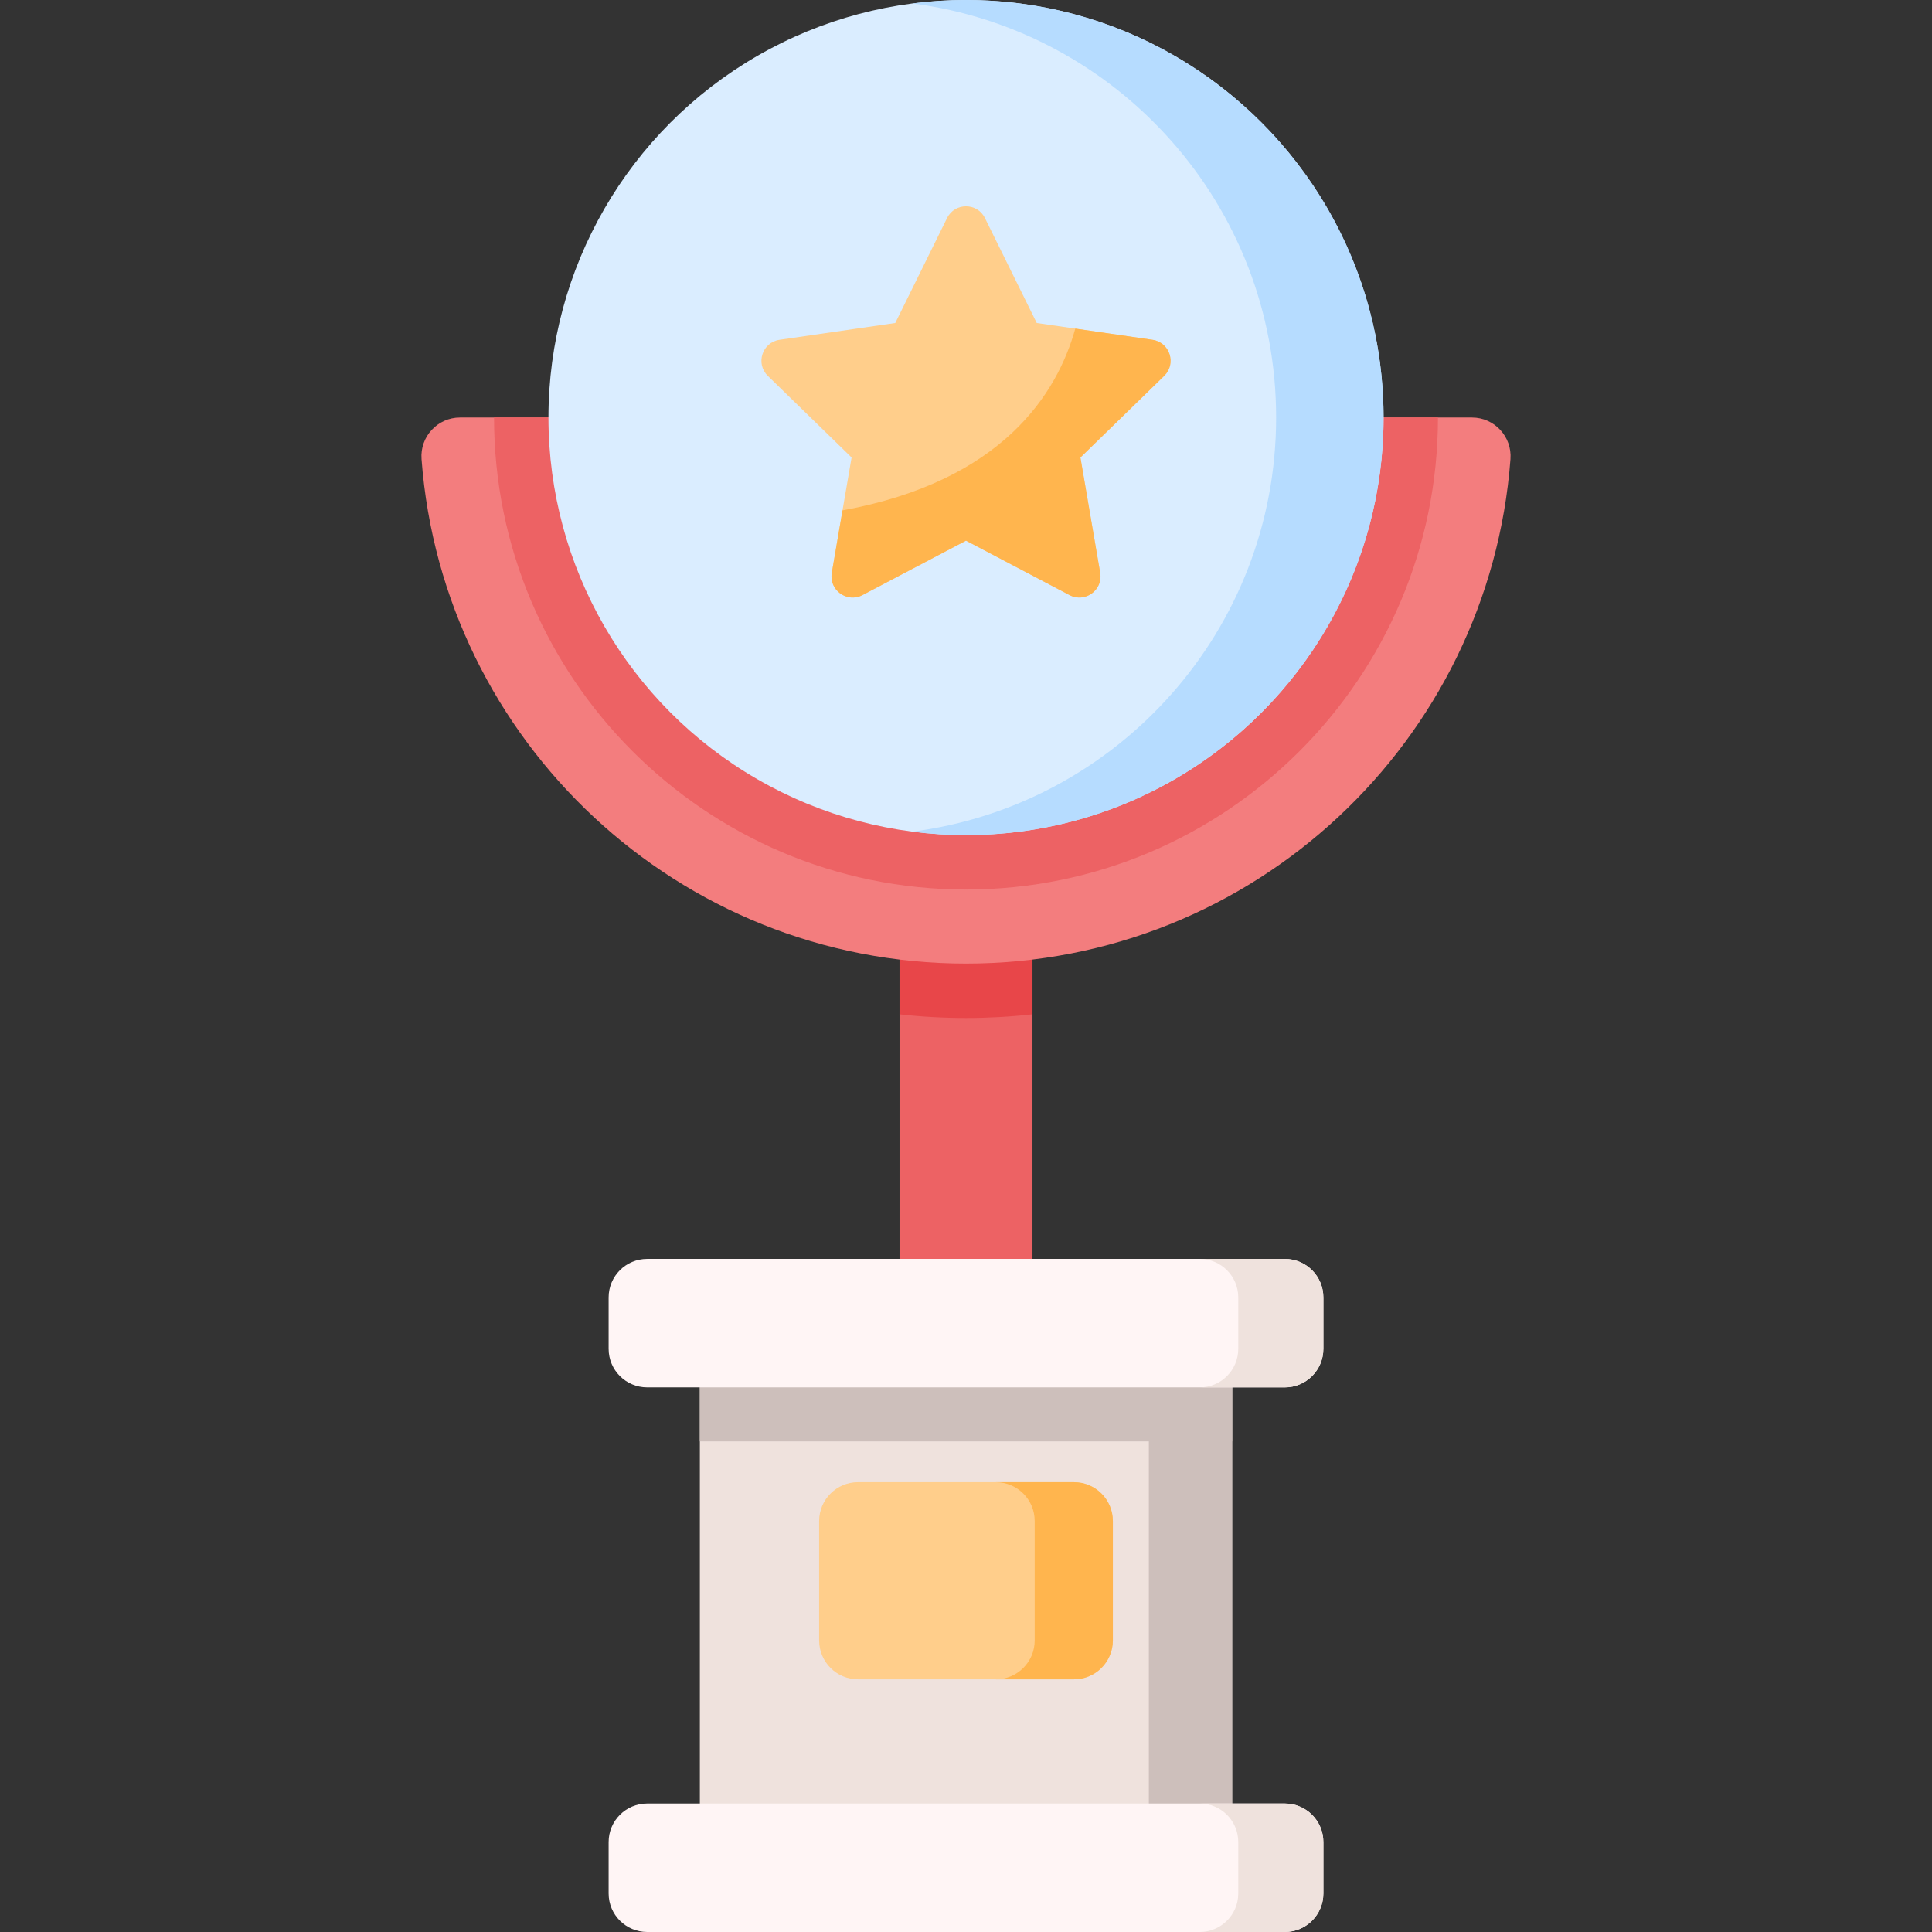
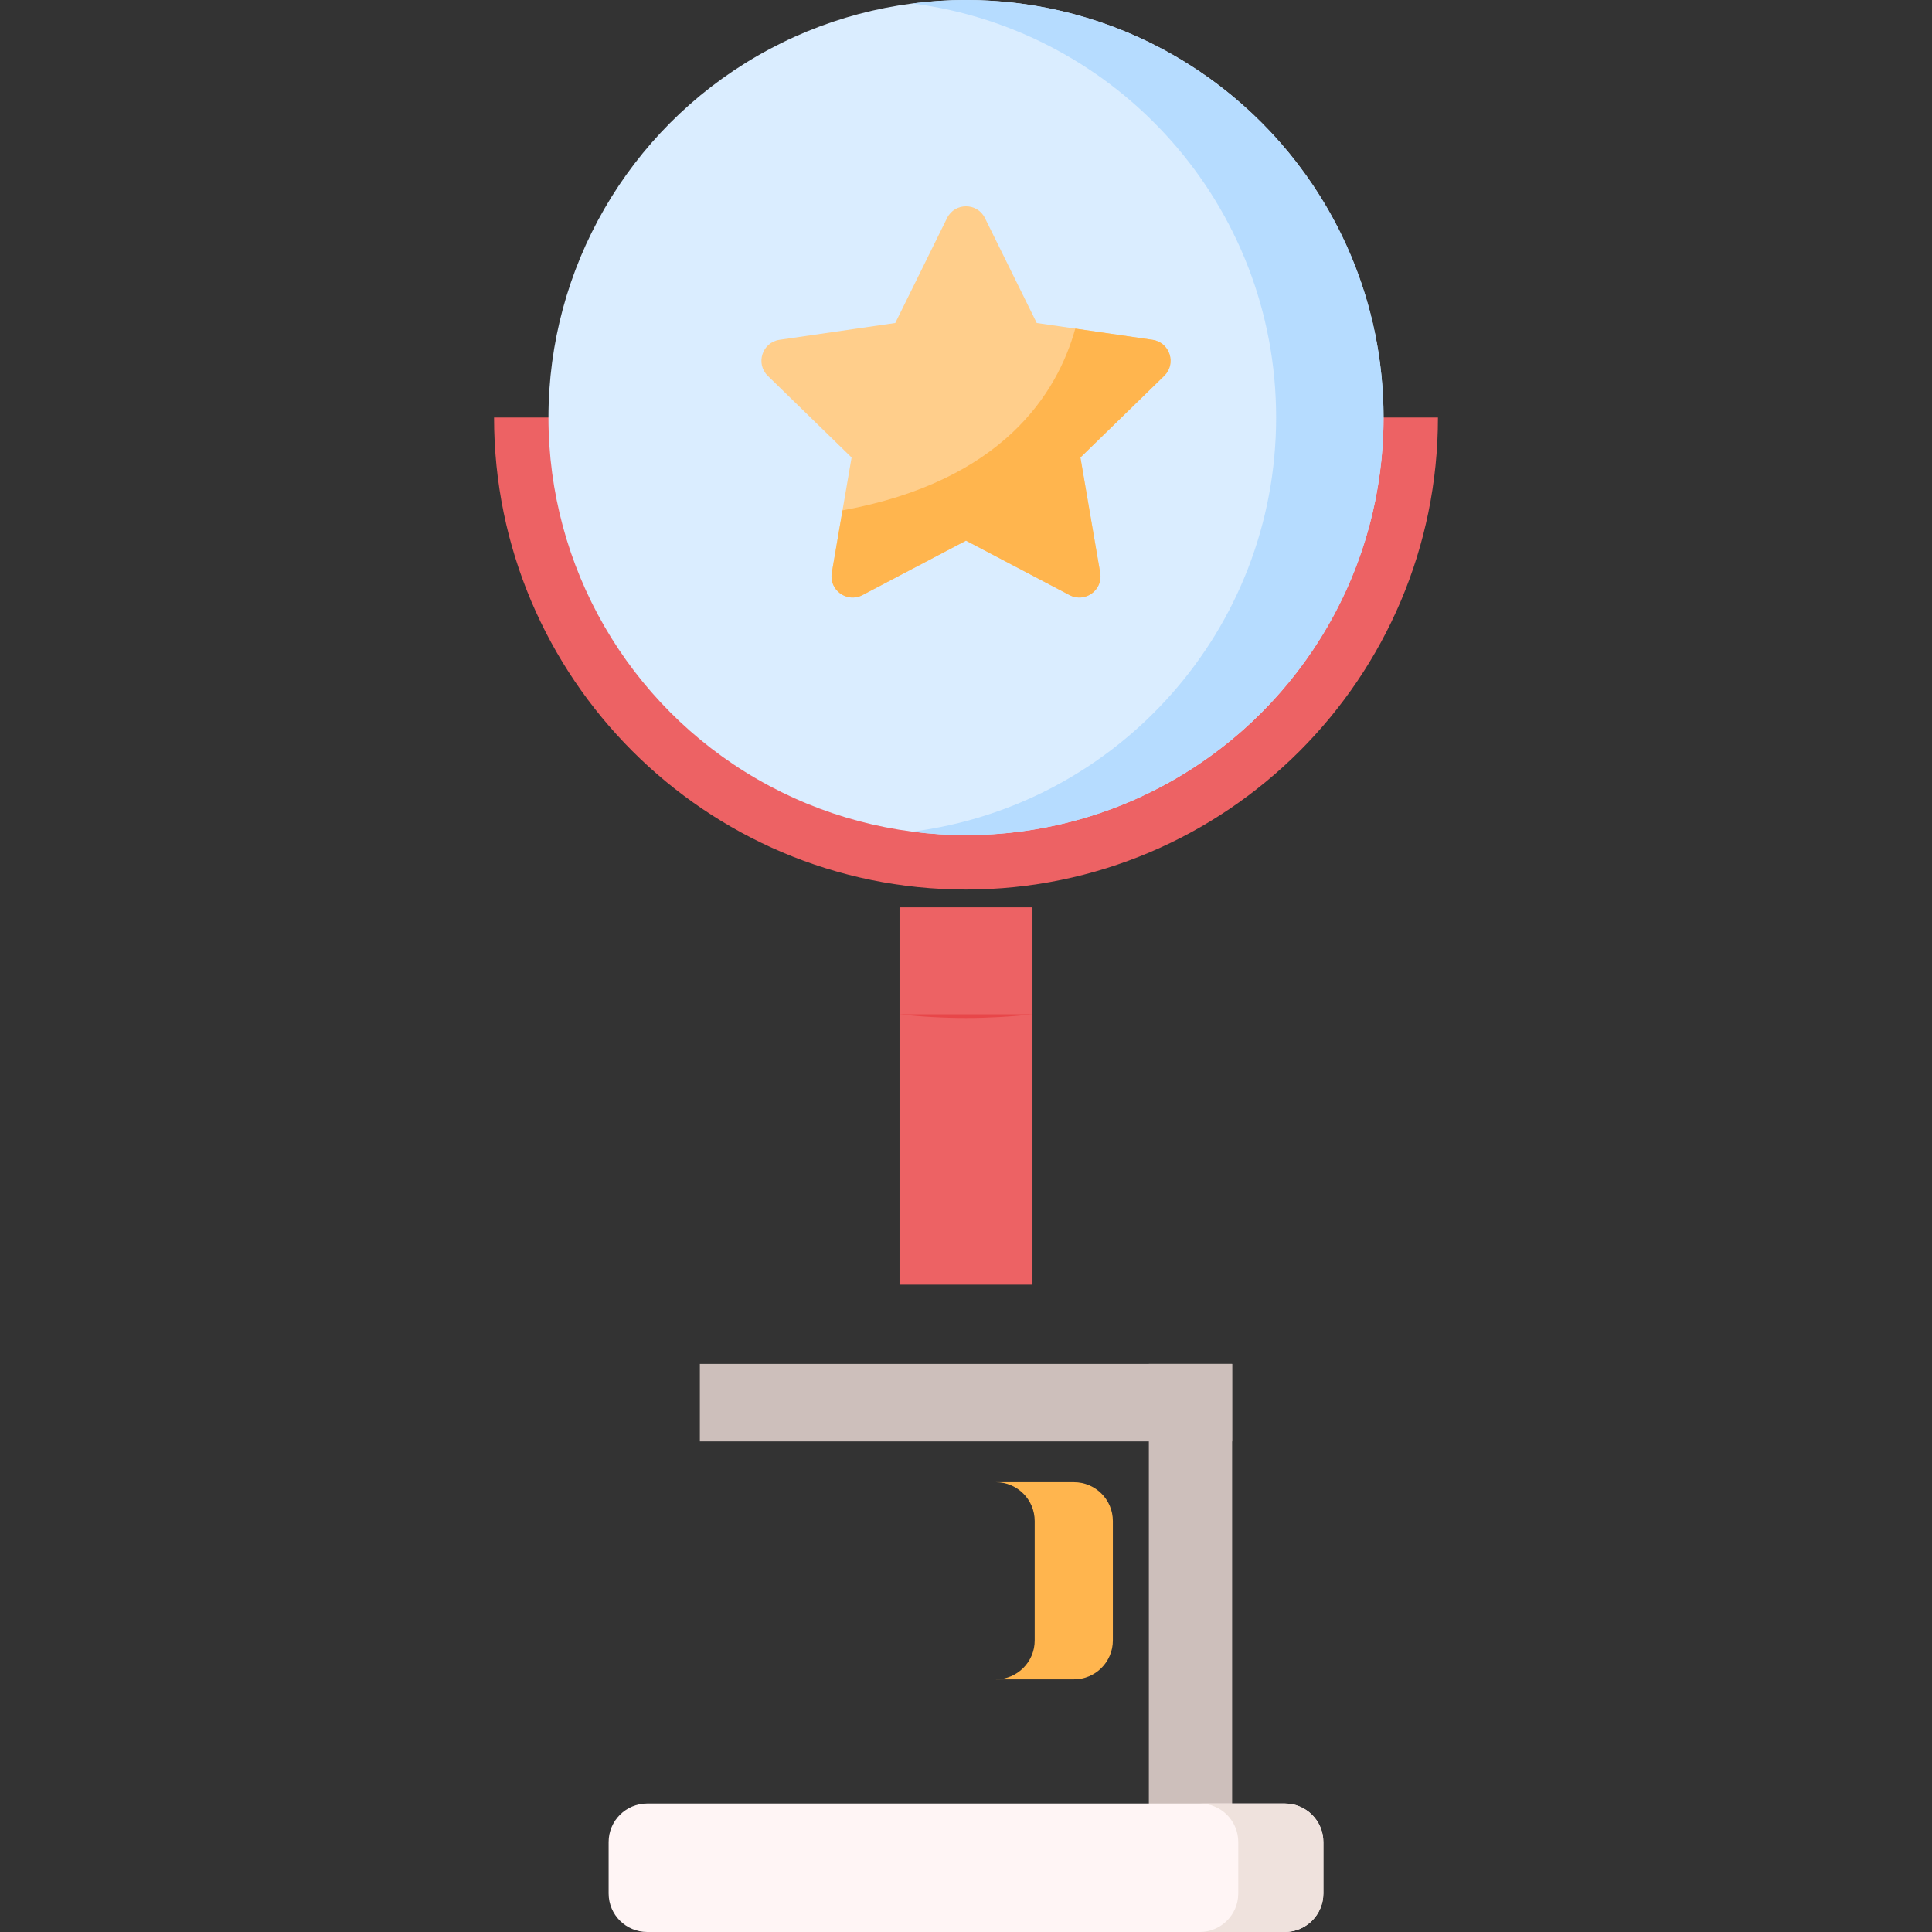
<svg xmlns="http://www.w3.org/2000/svg" version="1.1" id="Capa_1" viewBox="0 0 512 512" xml:space="preserve">
  <rect x="0" y="0" width="512" height="512" fill="#333333" stroke="none" />
  <g>
    <g>
      <rect x="238.384" y="240.455" style="fill:#ED6264;" width="35.232" height="100" />
-       <path style="fill:#E84649;" d="M273.616,240.455v28.351c-5.821,0.649-11.693,0.979-17.616,0.979    c-5.924,0-11.796-0.33-17.616-0.979v-28.351H273.616z" />
+       <path style="fill:#E84649;" d="M273.616,240.455v28.351c-5.821,0.649-11.693,0.979-17.616,0.979    c-5.924,0-11.796-0.33-17.616-0.979H273.616z" />
      <g>
-         <rect x="185.469" y="361.449" style="fill:#EFE2DD;" width="141.062" height="133.433" />
        <rect x="304.458" y="361.449" style="fill:#CDBFBB;" width="22.073" height="133.433" />
        <rect x="185.469" y="361.449" style="fill:#CDBFBB;" width="141.062" height="20.534" />
        <g>
          <path style="fill:#FFF5F5;" d="M340.493,512H171.507c-5.641,0-10.214-4.573-10.214-10.214v-13.617      c0-5.641,4.573-10.214,10.214-10.214h168.986c5.641,0,10.214,4.573,10.214,10.214v13.617      C350.706,507.427,346.134,512,340.493,512z" />
          <path style="fill:#EFE2DD;" d="M350.705,488.167v13.62c0,5.638-4.576,10.214-10.214,10.214h-22.552      c5.638,0,10.214-4.576,10.214-10.214v-13.62c0-5.638-4.576-10.214-10.214-10.214h22.552      C346.129,477.953,350.705,482.529,350.705,488.167z" />
        </g>
        <g>
-           <path style="fill:#FFF5F5;" d="M340.493,367.671H171.507c-5.641,0-10.214-4.573-10.214-10.214V343.84      c0-5.641,4.573-10.214,10.214-10.214h168.986c5.641,0,10.214,4.573,10.214,10.214v13.617      C350.706,363.098,346.134,367.671,340.493,367.671z" />
-           <path style="fill:#EFE2DD;" d="M350.705,343.838v13.62c0,5.638-4.576,10.214-10.214,10.214h-22.552      c5.638,0,10.214-4.576,10.214-10.214v-13.62c0-5.638-4.576-10.214-10.214-10.214h22.552      C346.129,333.624,350.705,338.2,350.705,343.838z" />
-         </g>
+           </g>
      </g>
      <g>
-         <path style="fill:#F37D7E;" d="M400.287,121.685C394.652,196.456,332.202,255.361,256,255.361s-138.652-58.906-144.287-133.676     c-0.453-5.944,4.234-11.033,10.199-11.033h268.177C396.053,110.652,400.74,115.741,400.287,121.685z" />
        <path style="fill:#ED6264;" d="M381.074,110.652c0,68.971-56.104,125.085-125.074,125.085s-125.074-56.114-125.074-125.085     H381.074z" />
        <circle style="fill:#DAEDFF;" cx="256" cy="110.655" r="110.655" />
        <path style="fill:#B6DCFF;" d="M366.659,110.66c0,61.113-49.547,110.649-110.659,110.649c-4.827,0-9.572-0.307-14.235-0.91     c54.394-6.985,96.424-53.453,96.424-109.739c0-56.296-42.03-102.764-96.424-109.749c4.663-0.603,9.408-0.91,14.235-0.91     C317.113,0.001,366.659,49.537,366.659,110.66z" />
        <g>
          <g>
            <g>
              <path style="fill:#FFCE8B;" d="M308.522,99.608l-22.2,21.633l5.24,30.553c0.784,4.576-4.016,8.062-8.129,5.905L256,143.277        l-27.433,14.422c-4.113,2.157-8.913-1.329-8.129-5.905l2.837-16.542l2.404-14.011l-22.2-21.633        c-3.322-3.24-1.485-8.89,3.105-9.555l30.673-4.456l13.72-27.799c2.053-4.165,7.995-4.165,10.048,0l13.72,27.799l10.219,1.485        l20.453,2.971C310.008,90.718,311.844,96.368,308.522,99.608z" />
              <path style="fill:#FFB54E;" d="M308.522,99.608l-22.2,21.633l5.24,30.553c0.784,4.576-4.016,8.062-8.129,5.905L256,143.277        l-27.433,14.422c-4.113,2.157-8.913-1.329-8.129-5.905l2.837-16.542c42.572-7.771,56.949-31.143,61.689-48.17l20.453,2.971        C310.008,90.718,311.844,96.368,308.522,99.608z" />
            </g>
          </g>
        </g>
      </g>
    </g>
-     <path style="fill:#FFCE8B;" d="M284.616,445.038h-57.232c-5.69,0-10.302-4.612-10.302-10.302v-31.64   c0-5.69,4.612-10.302,10.302-10.302h57.232c5.69,0,10.302,4.612,10.302,10.302v31.64   C294.918,440.426,290.306,445.038,284.616,445.038z" />
    <path style="fill:#FFB54E;" d="M294.92,403.1v31.637c0,5.687-4.615,10.302-10.302,10.302h-20.717   c5.697,0,10.302-4.615,10.302-10.302V403.1c0-5.697-4.605-10.302-10.302-10.302h20.717   C290.305,392.798,294.92,397.403,294.92,403.1z" />
  </g>
</svg>